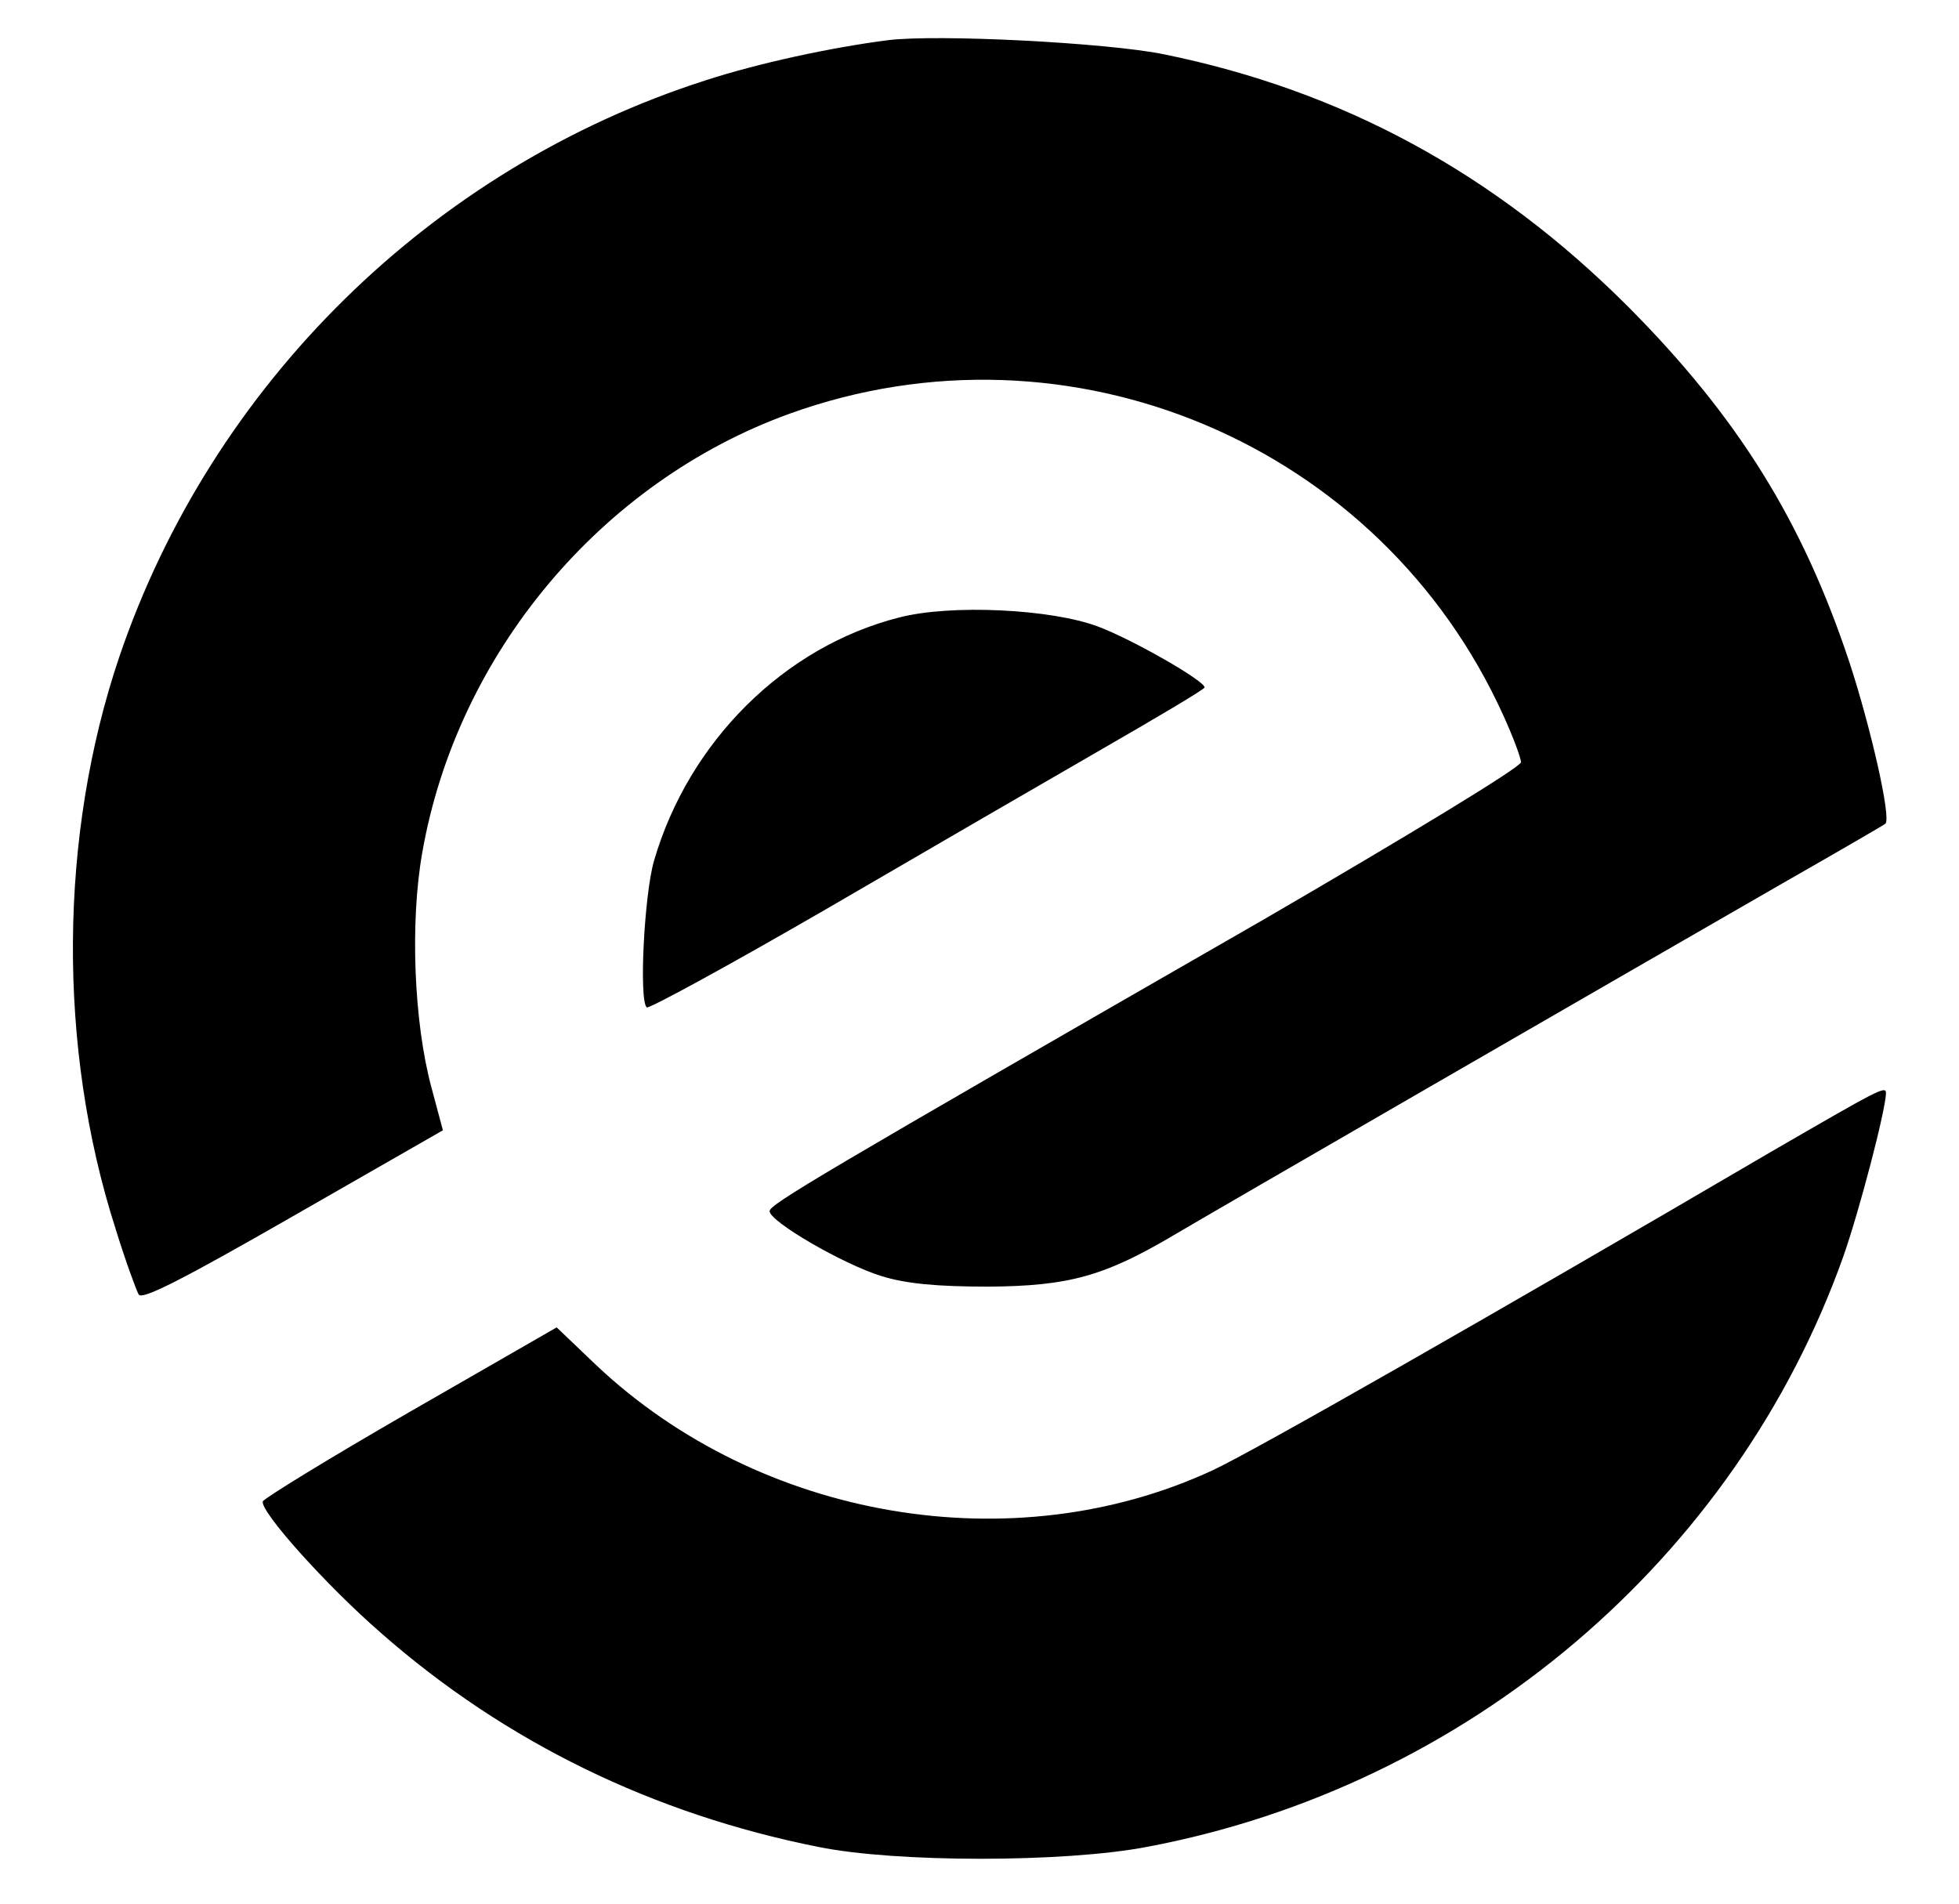
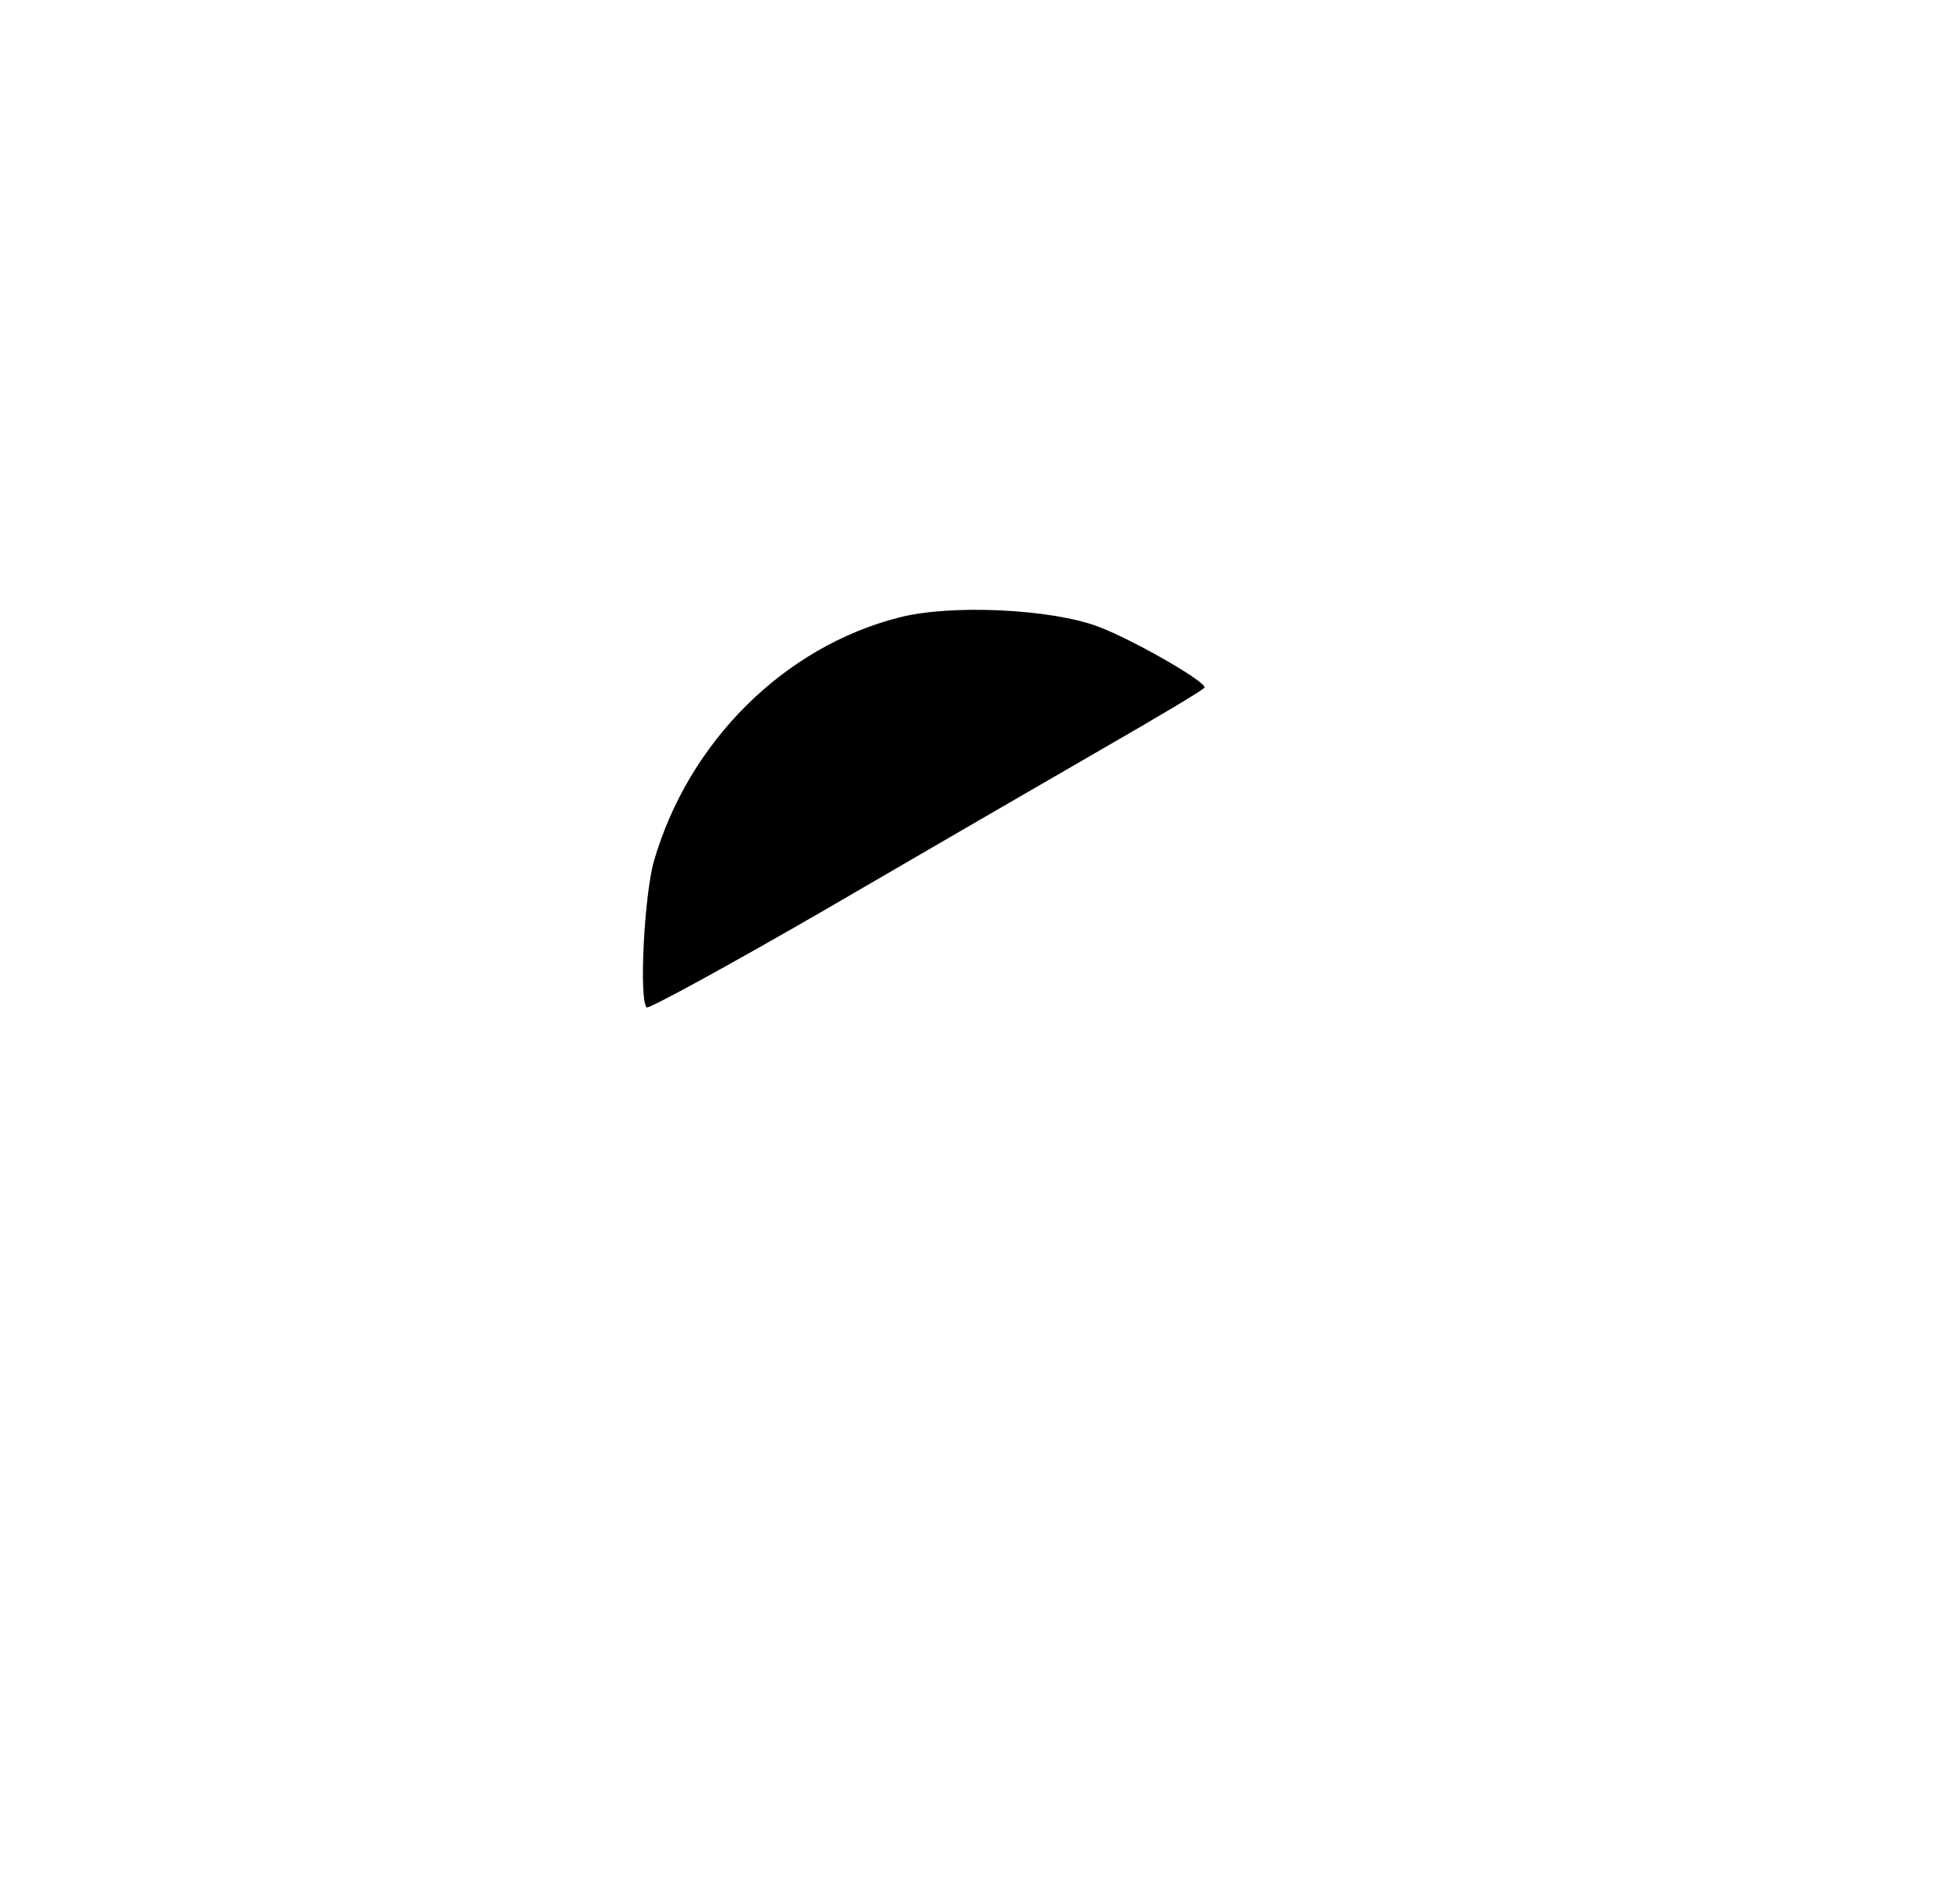
<svg xmlns="http://www.w3.org/2000/svg" version="1.0" width="322pt" height="313pt" viewBox="0 0 322 313" preserveAspectRatio="xMidYMid meet">
  <g transform="translate(0,313) scale(0.1,-0.1)" fill="#000000" stroke="none">
-     <path d="M1460 3064 c-94 -12 -214 -38 -300 -66 -450 -144 -812 -500 -964 -948 -99 -293 -102 -641 -6 -940 16 -52 34 -101 38 -108 6 -9 71 24 254 129 l246 141 -19 71 c-29 108 -35 272 -15 385 57 327 294 610 604 722 460 166 971 -50 1173 -496 16 -35 29 -70 29 -77 0 -8 -188 -122 -422 -258 -743 -427 -813 -469 -813 -480 0 -17 122 -88 185 -107 39 -12 89 -17 175 -17 132 1 190 17 305 85 57 34 715 414 1000 578 91 52 167 96 169 98 10 9 -24 158 -59 265 -77 232 -183 403 -364 585 -219 219 -469 355 -764 415 -95 19 -371 33 -452 23z" />
    <path d="M1478 2115 c-189 -48 -346 -204 -403 -400 -16 -55 -25 -229 -12 -241 3 -3 135 69 294 161 158 92 363 211 455 264 92 53 168 98 168 101 0 11 -119 79 -175 100 -77 29 -242 37 -327 15z" />
-     <path d="M2910 1236 c-461 -270 -852 -493 -917 -523 -328 -152 -743 -81 -1012 172 l-66 63 -240 -138 c-132 -76 -241 -143 -243 -148 -5 -16 104 -138 195 -217 204 -179 447 -297 718 -351 128 -26 404 -26 540 0 527 99 968 473 1145 971 26 74 69 238 70 268 0 13 -12 6 -190 -97z" />
  </g>
</svg>